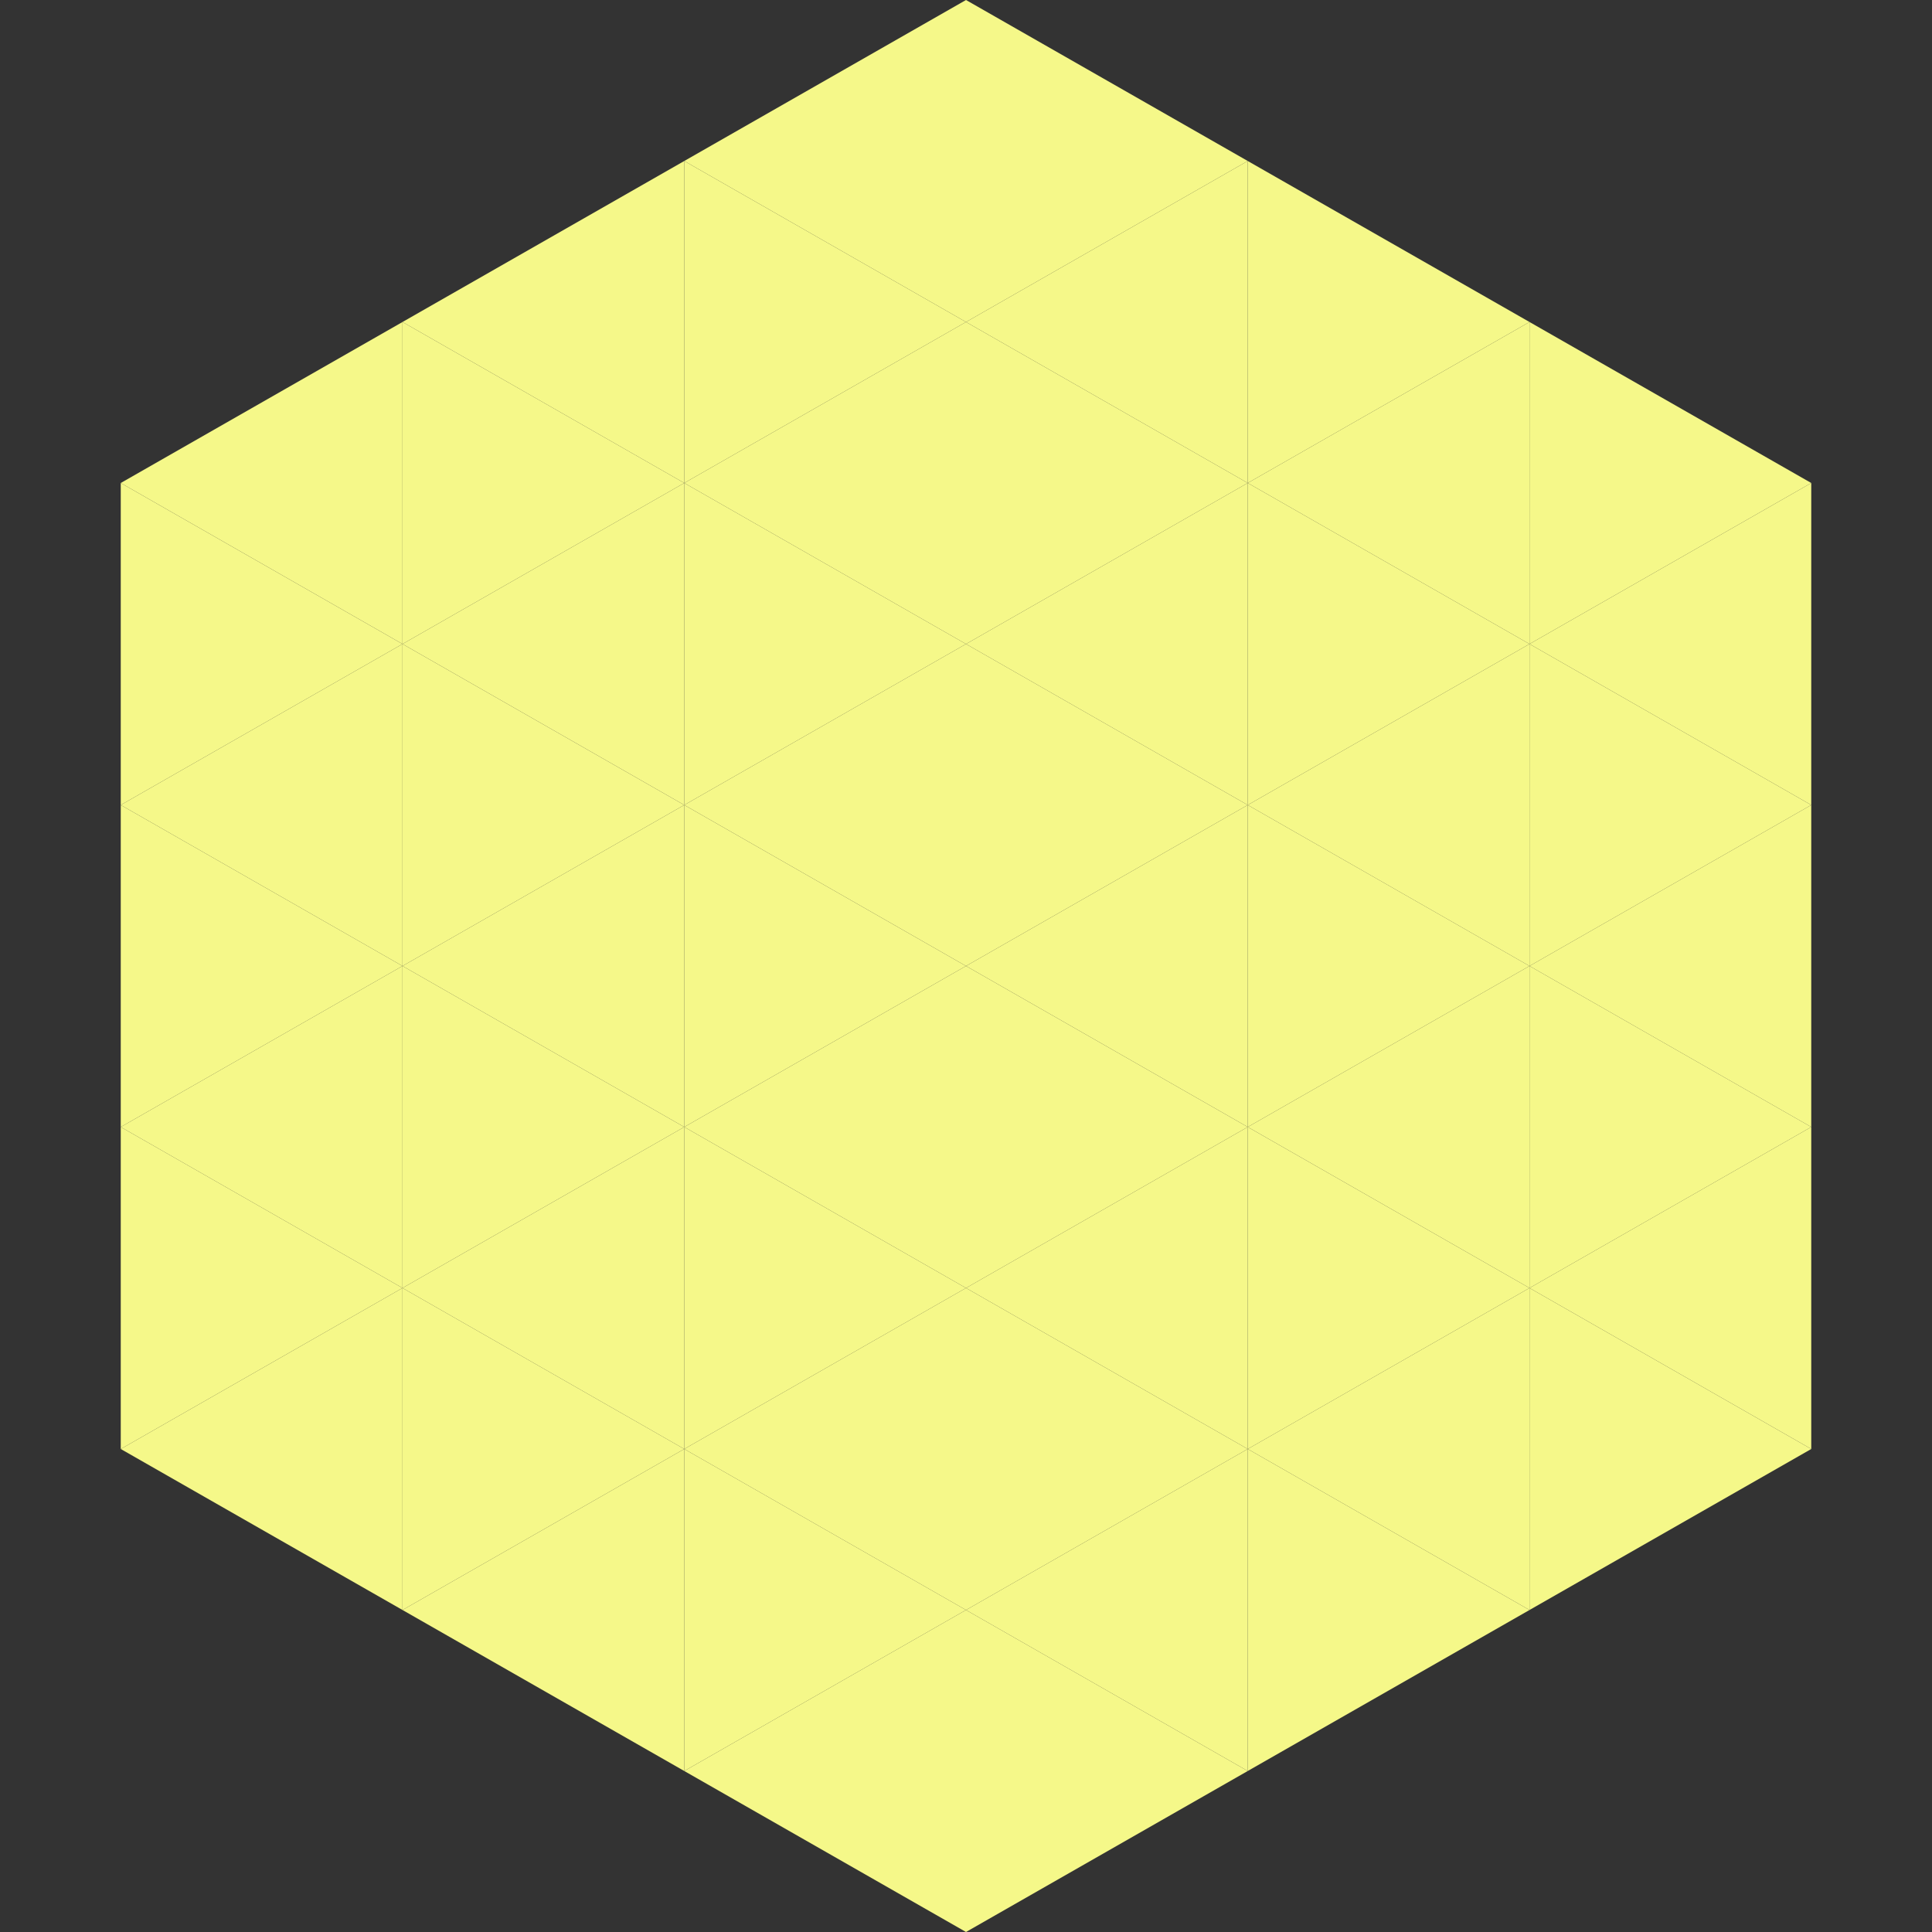
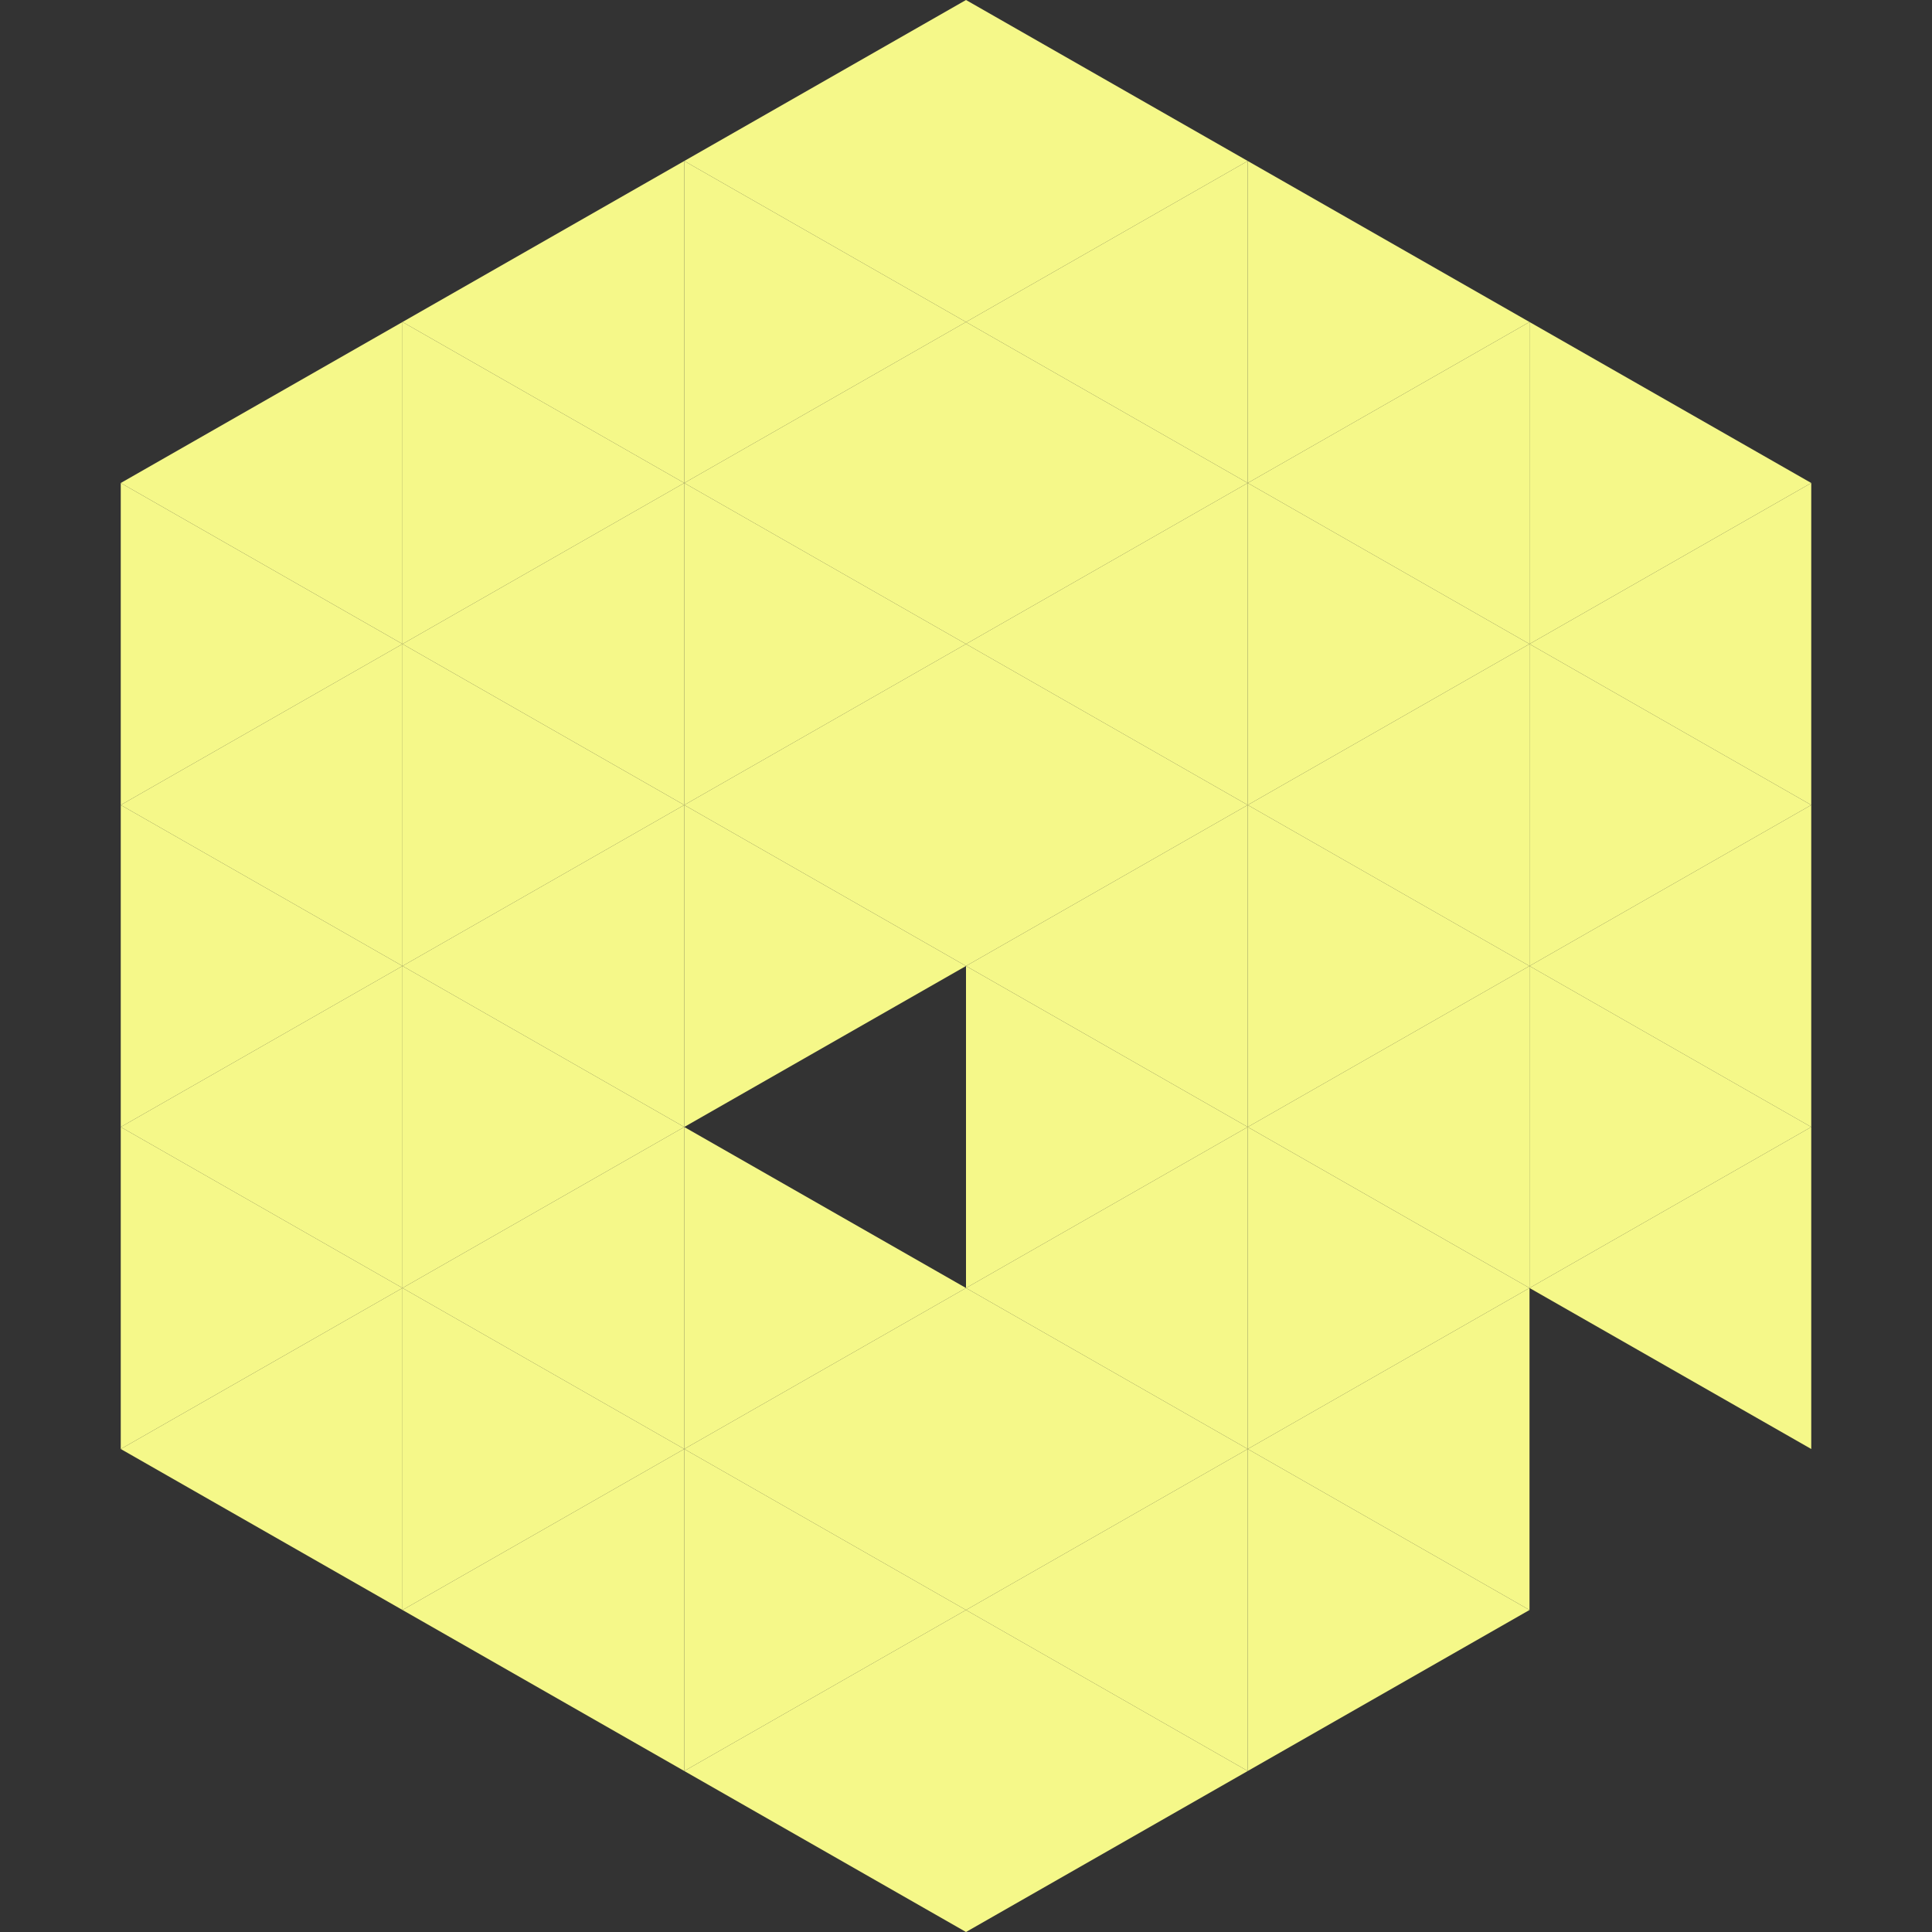
<svg xmlns="http://www.w3.org/2000/svg" width="240" height="240">
  <rect width="100%" height="100%" fill="#333333" stroke="none" />
  <polygon points="50,40 15,60 50,80" style="fill:rgb(245,248,137)" />
  <polygon points="190,40 225,60 190,80" style="fill:rgb(245,248,137)" />
  <polygon points="15,60 50,80 15,100" style="fill:rgb(245,248,137)" />
  <polygon points="225,60 190,80 225,100" style="fill:rgb(245,248,137)" />
  <polygon points="50,80 15,100 50,120" style="fill:rgb(245,248,137)" />
  <polygon points="190,80 225,100 190,120" style="fill:rgb(245,248,137)" />
  <polygon points="15,100 50,120 15,140" style="fill:rgb(245,248,137)" />
  <polygon points="225,100 190,120 225,140" style="fill:rgb(245,248,137)" />
  <polygon points="50,120 15,140 50,160" style="fill:rgb(245,248,137)" />
  <polygon points="190,120 225,140 190,160" style="fill:rgb(245,248,137)" />
  <polygon points="15,140 50,160 15,180" style="fill:rgb(245,248,137)" />
  <polygon points="225,140 190,160 225,180" style="fill:rgb(245,248,137)" />
  <polygon points="50,160 15,180 50,200" style="fill:rgb(245,248,137)" />
-   <polygon points="190,160 225,180 190,200" style="fill:rgb(245,248,137)" />
  <polygon points="15,180 50,200 15,220" style="fill:rgb(255,255,255); fill-opacity:0" />
  <polygon points="225,180 190,200 225,220" style="fill:rgb(255,255,255); fill-opacity:0" />
  <polygon points="50,0 85,20 50,40" style="fill:rgb(255,255,255); fill-opacity:0" />
  <polygon points="190,0 155,20 190,40" style="fill:rgb(255,255,255); fill-opacity:0" />
  <polygon points="85,20 50,40 85,60" style="fill:rgb(245,248,137)" />
  <polygon points="155,20 190,40 155,60" style="fill:rgb(245,248,137)" />
  <polygon points="50,40 85,60 50,80" style="fill:rgb(245,248,137)" />
  <polygon points="190,40 155,60 190,80" style="fill:rgb(245,248,137)" />
  <polygon points="85,60 50,80 85,100" style="fill:rgb(245,248,137)" />
  <polygon points="155,60 190,80 155,100" style="fill:rgb(245,248,137)" />
  <polygon points="50,80 85,100 50,120" style="fill:rgb(245,248,137)" />
  <polygon points="190,80 155,100 190,120" style="fill:rgb(245,248,137)" />
  <polygon points="85,100 50,120 85,140" style="fill:rgb(245,248,137)" />
  <polygon points="155,100 190,120 155,140" style="fill:rgb(245,248,137)" />
  <polygon points="50,120 85,140 50,160" style="fill:rgb(245,248,137)" />
  <polygon points="190,120 155,140 190,160" style="fill:rgb(245,248,137)" />
  <polygon points="85,140 50,160 85,180" style="fill:rgb(245,248,137)" />
  <polygon points="155,140 190,160 155,180" style="fill:rgb(245,248,137)" />
  <polygon points="50,160 85,180 50,200" style="fill:rgb(245,248,137)" />
  <polygon points="190,160 155,180 190,200" style="fill:rgb(245,248,137)" />
  <polygon points="85,180 50,200 85,220" style="fill:rgb(245,248,137)" />
  <polygon points="155,180 190,200 155,220" style="fill:rgb(245,248,137)" />
  <polygon points="120,0 85,20 120,40" style="fill:rgb(245,248,137)" />
  <polygon points="120,0 155,20 120,40" style="fill:rgb(245,248,137)" />
  <polygon points="85,20 120,40 85,60" style="fill:rgb(245,248,137)" />
  <polygon points="155,20 120,40 155,60" style="fill:rgb(245,248,137)" />
  <polygon points="120,40 85,60 120,80" style="fill:rgb(245,248,137)" />
  <polygon points="120,40 155,60 120,80" style="fill:rgb(245,248,137)" />
  <polygon points="85,60 120,80 85,100" style="fill:rgb(245,248,137)" />
  <polygon points="155,60 120,80 155,100" style="fill:rgb(245,248,137)" />
  <polygon points="120,80 85,100 120,120" style="fill:rgb(245,248,137)" />
  <polygon points="120,80 155,100 120,120" style="fill:rgb(245,248,137)" />
  <polygon points="85,100 120,120 85,140" style="fill:rgb(245,248,137)" />
  <polygon points="155,100 120,120 155,140" style="fill:rgb(245,248,137)" />
-   <polygon points="120,120 85,140 120,160" style="fill:rgb(245,248,137)" />
  <polygon points="120,120 155,140 120,160" style="fill:rgb(245,248,137)" />
  <polygon points="85,140 120,160 85,180" style="fill:rgb(245,248,137)" />
  <polygon points="155,140 120,160 155,180" style="fill:rgb(245,248,137)" />
  <polygon points="120,160 85,180 120,200" style="fill:rgb(245,248,137)" />
  <polygon points="120,160 155,180 120,200" style="fill:rgb(245,248,137)" />
  <polygon points="85,180 120,200 85,220" style="fill:rgb(245,248,137)" />
  <polygon points="155,180 120,200 155,220" style="fill:rgb(245,248,137)" />
  <polygon points="120,200 85,220 120,240" style="fill:rgb(245,248,137)" />
  <polygon points="120,200 155,220 120,240" style="fill:rgb(245,248,137)" />
  <polygon points="85,220 120,240 85,260" style="fill:rgb(255,255,255); fill-opacity:0" />
  <polygon points="155,220 120,240 155,260" style="fill:rgb(255,255,255); fill-opacity:0" />
</svg>